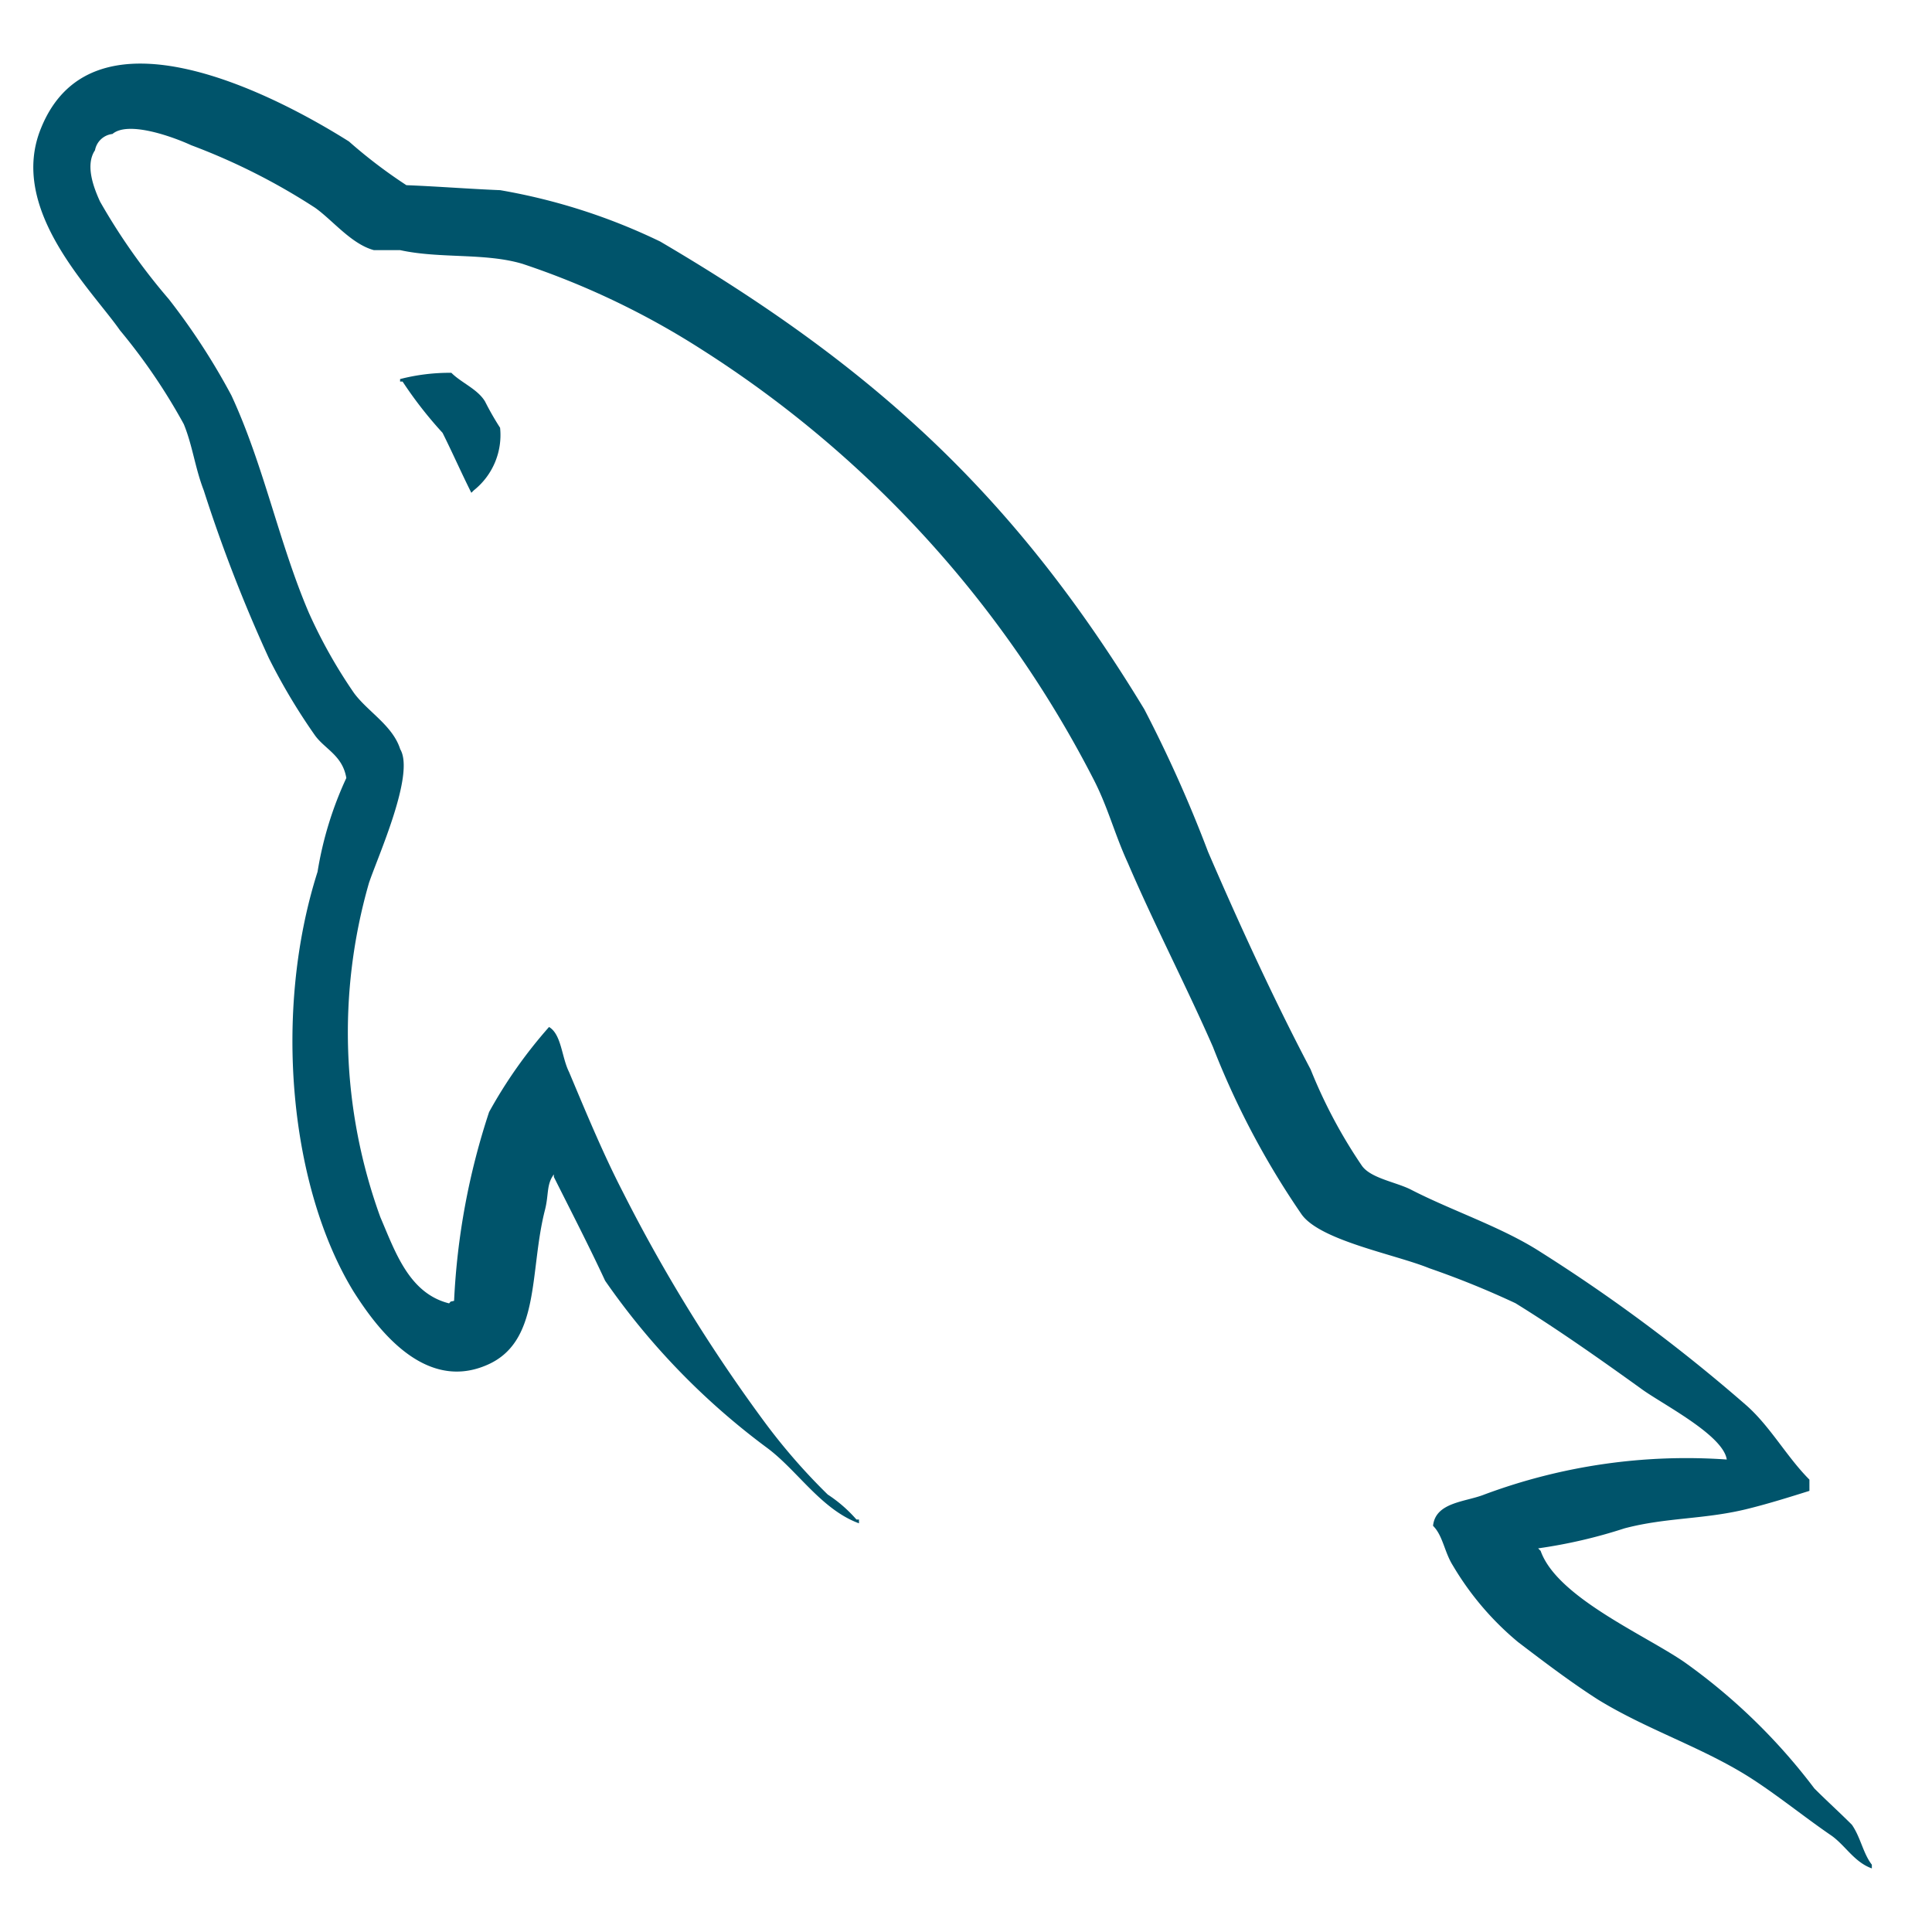
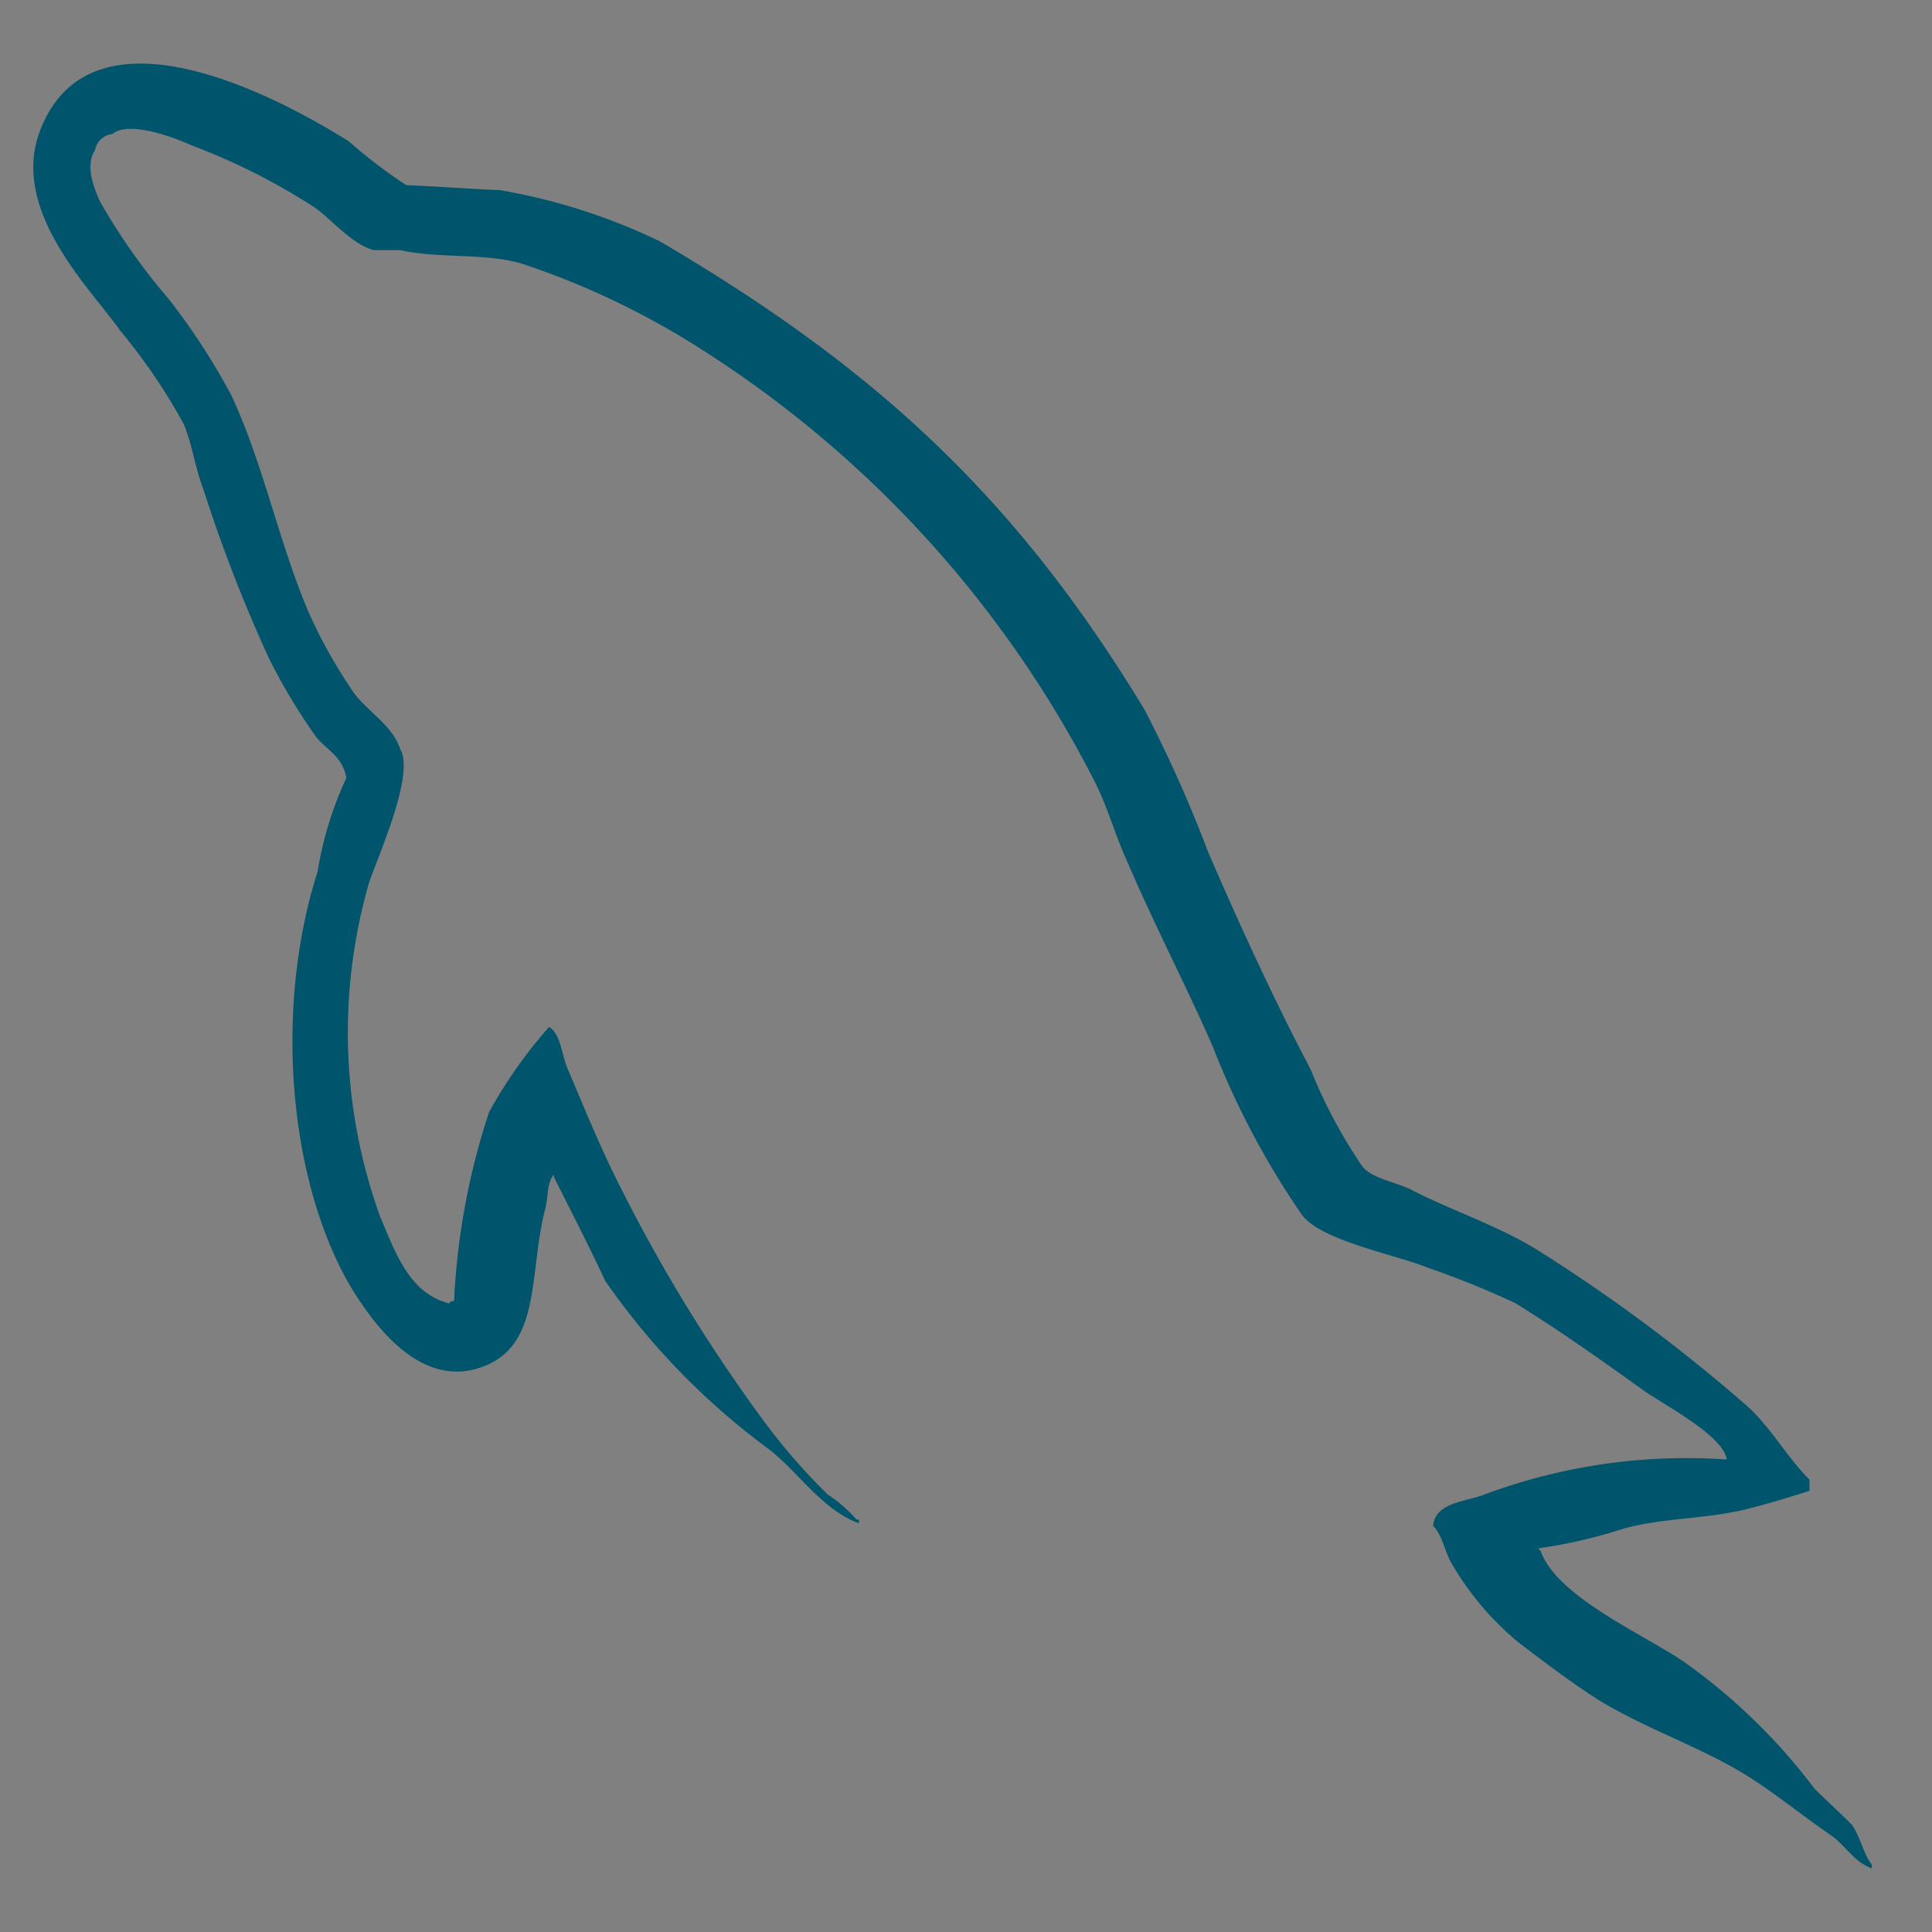
<svg xmlns="http://www.w3.org/2000/svg" width="58" height="58" viewBox="0 0 58 58">
  <rect x="0" y="0" width="58" height="58" fill="#808080" stroke="none" />
  <defs>
    <clipPath id="clip-Mysql">
      <rect width="58" height="58" />
    </clipPath>
  </defs>
  <g id="Mysql" clip-path="url(#clip-Mysql)">
-     <rect width="58" height="58" fill="#fff" />
    <g id="mysql-6" transform="translate(0.976 1.909)">
      <path id="Path_131032" data-name="Path 131032" d="M50.867,41.907a17.377,17.377,0,0,0-7.283,1.051c-.563.225-1.464.225-1.539.939.3.3.338.788.6,1.2a8.8,8.8,0,0,0,1.952,2.29c.788.6,1.577,1.2,2.4,1.727,1.464.9,3.116,1.427,4.543,2.328.826.525,1.652,1.2,2.478,1.764.413.3.676.788,1.2.976V54.07c-.263-.338-.338-.826-.6-1.2-.375-.375-.751-.713-1.126-1.089a17.806,17.806,0,0,0-3.9-3.791c-1.2-.826-3.829-1.952-4.317-3.341l-.075-.075a15.267,15.267,0,0,0,2.59-.6c1.276-.338,2.44-.263,3.754-.6.6-.15,1.2-.338,1.8-.526v-.338c-.675-.676-1.163-1.577-1.877-2.215a50.053,50.053,0,0,0-6.194-4.618c-1.164-.751-2.666-1.239-3.9-1.877-.45-.225-1.2-.338-1.464-.713a15.142,15.142,0,0,1-1.539-2.891c-1.088-2.065-2.14-4.355-3.079-6.532a39.929,39.929,0,0,0-1.914-4.28C29.506,13,25.3,9.134,18.844,5.342A18.045,18.045,0,0,0,14.039,3.8c-.938-.038-1.877-.113-2.815-.15A14.937,14.937,0,0,1,9.5,2.338C7.357.987,1.838-1.941.261,1.926c-1.014,2.44,1.5,4.842,2.365,6.082a17.683,17.683,0,0,1,1.915,2.815c.263.638.338,1.314.6,1.99a45.075,45.075,0,0,0,1.952,5.031,18.151,18.151,0,0,0,1.389,2.327c.3.413.826.6.939,1.276a10.753,10.753,0,0,0-.864,2.816c-1.351,4.242-.826,9.5,1.089,12.614.6.938,2.027,3,3.942,2.215,1.69-.676,1.314-2.815,1.8-4.693.113-.451.038-.751.263-1.051v.075c.526,1.051,1.051,2.065,1.539,3.116a21.439,21.439,0,0,0,4.88,5.031c.9.675,1.614,1.839,2.741,2.252v-.113h-.075a4.151,4.151,0,0,0-.863-.751,18.2,18.2,0,0,1-1.952-2.252,48.3,48.3,0,0,1-4.2-6.833c-.6-1.163-1.126-2.44-1.614-3.6-.225-.451-.225-1.126-.6-1.351a14.131,14.131,0,0,0-1.8,2.553,21.168,21.168,0,0,0-1.051,5.668c-.15.038-.075,0-.15.076-1.2-.3-1.614-1.539-2.065-2.591A16.235,16.235,0,0,1,10.1,24.6c.263-.788,1.389-3.266.939-4.017-.225-.713-.976-1.126-1.389-1.689a15.126,15.126,0,0,1-1.351-2.4c-.9-2.1-1.352-4.43-2.328-6.532A19.981,19.981,0,0,0,4.09,7.069,18.586,18.586,0,0,1,2.026,4.14c-.188-.413-.451-1.089-.15-1.539A.6.6,0,0,1,2.4,2.113c.488-.413,1.877.112,2.365.338A19.135,19.135,0,0,1,8.483,4.328C9.008,4.7,9.571,5.417,10.247,5.6h.788c1.2.263,2.553.075,3.679.413a23.991,23.991,0,0,1,5.406,2.59A33.306,33.306,0,0,1,31.833,21.447c.451.863.638,1.652,1.051,2.553.789,1.84,1.765,3.717,2.553,5.519A24.687,24.687,0,0,0,38.1,34.549c.563.788,2.815,1.2,3.829,1.614a26.627,26.627,0,0,1,2.59,1.051c1.276.788,2.553,1.69,3.754,2.553.6.451,2.478,1.389,2.59,2.14Z" transform="translate(0)" fill="#00546b" />
-       <path id="Path_131033" data-name="Path 131033" d="M52.593,43.022a5.949,5.949,0,0,0-1.539.188v.075h.075a12.1,12.1,0,0,0,1.2,1.539c.3.6.563,1.2.864,1.8l.075-.075a2.118,2.118,0,0,0,.788-1.877,8.407,8.407,0,0,1-.451-.788C53.382,43.51,52.893,43.323,52.593,43.022Z" transform="translate(-40.019 -33.739)" fill="#00546b" />
    </g>
  </g>
</svg>